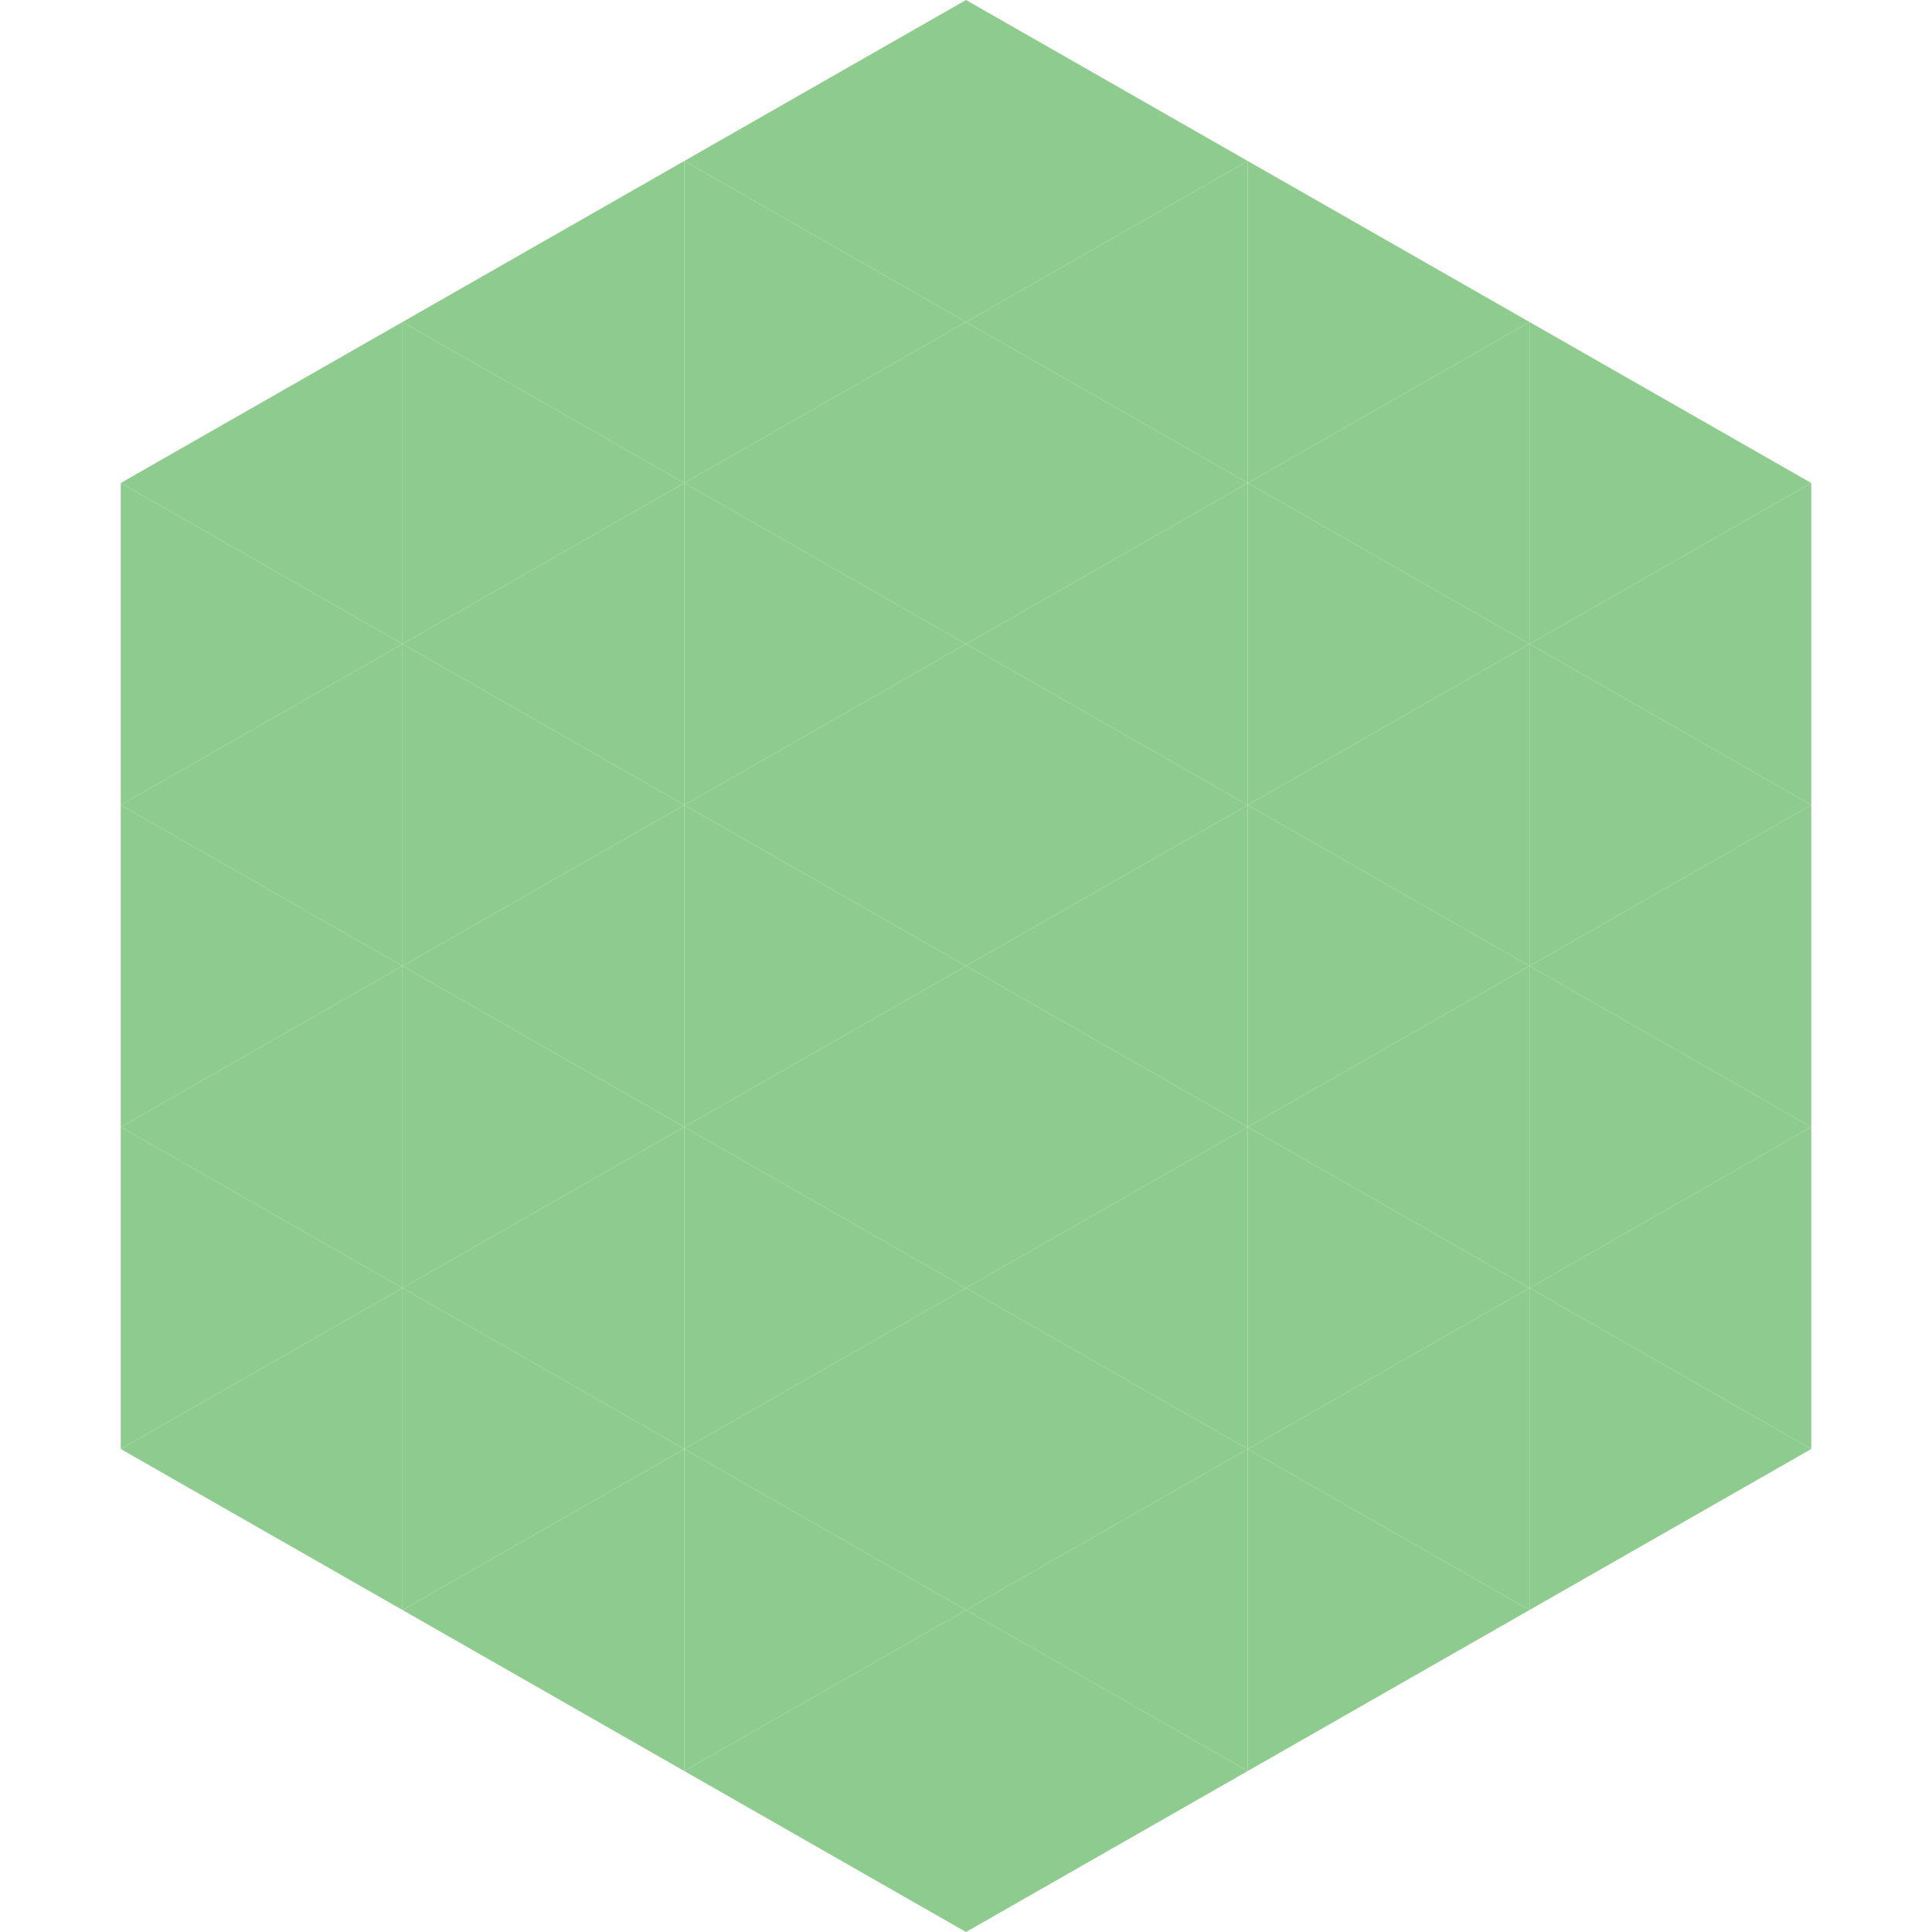
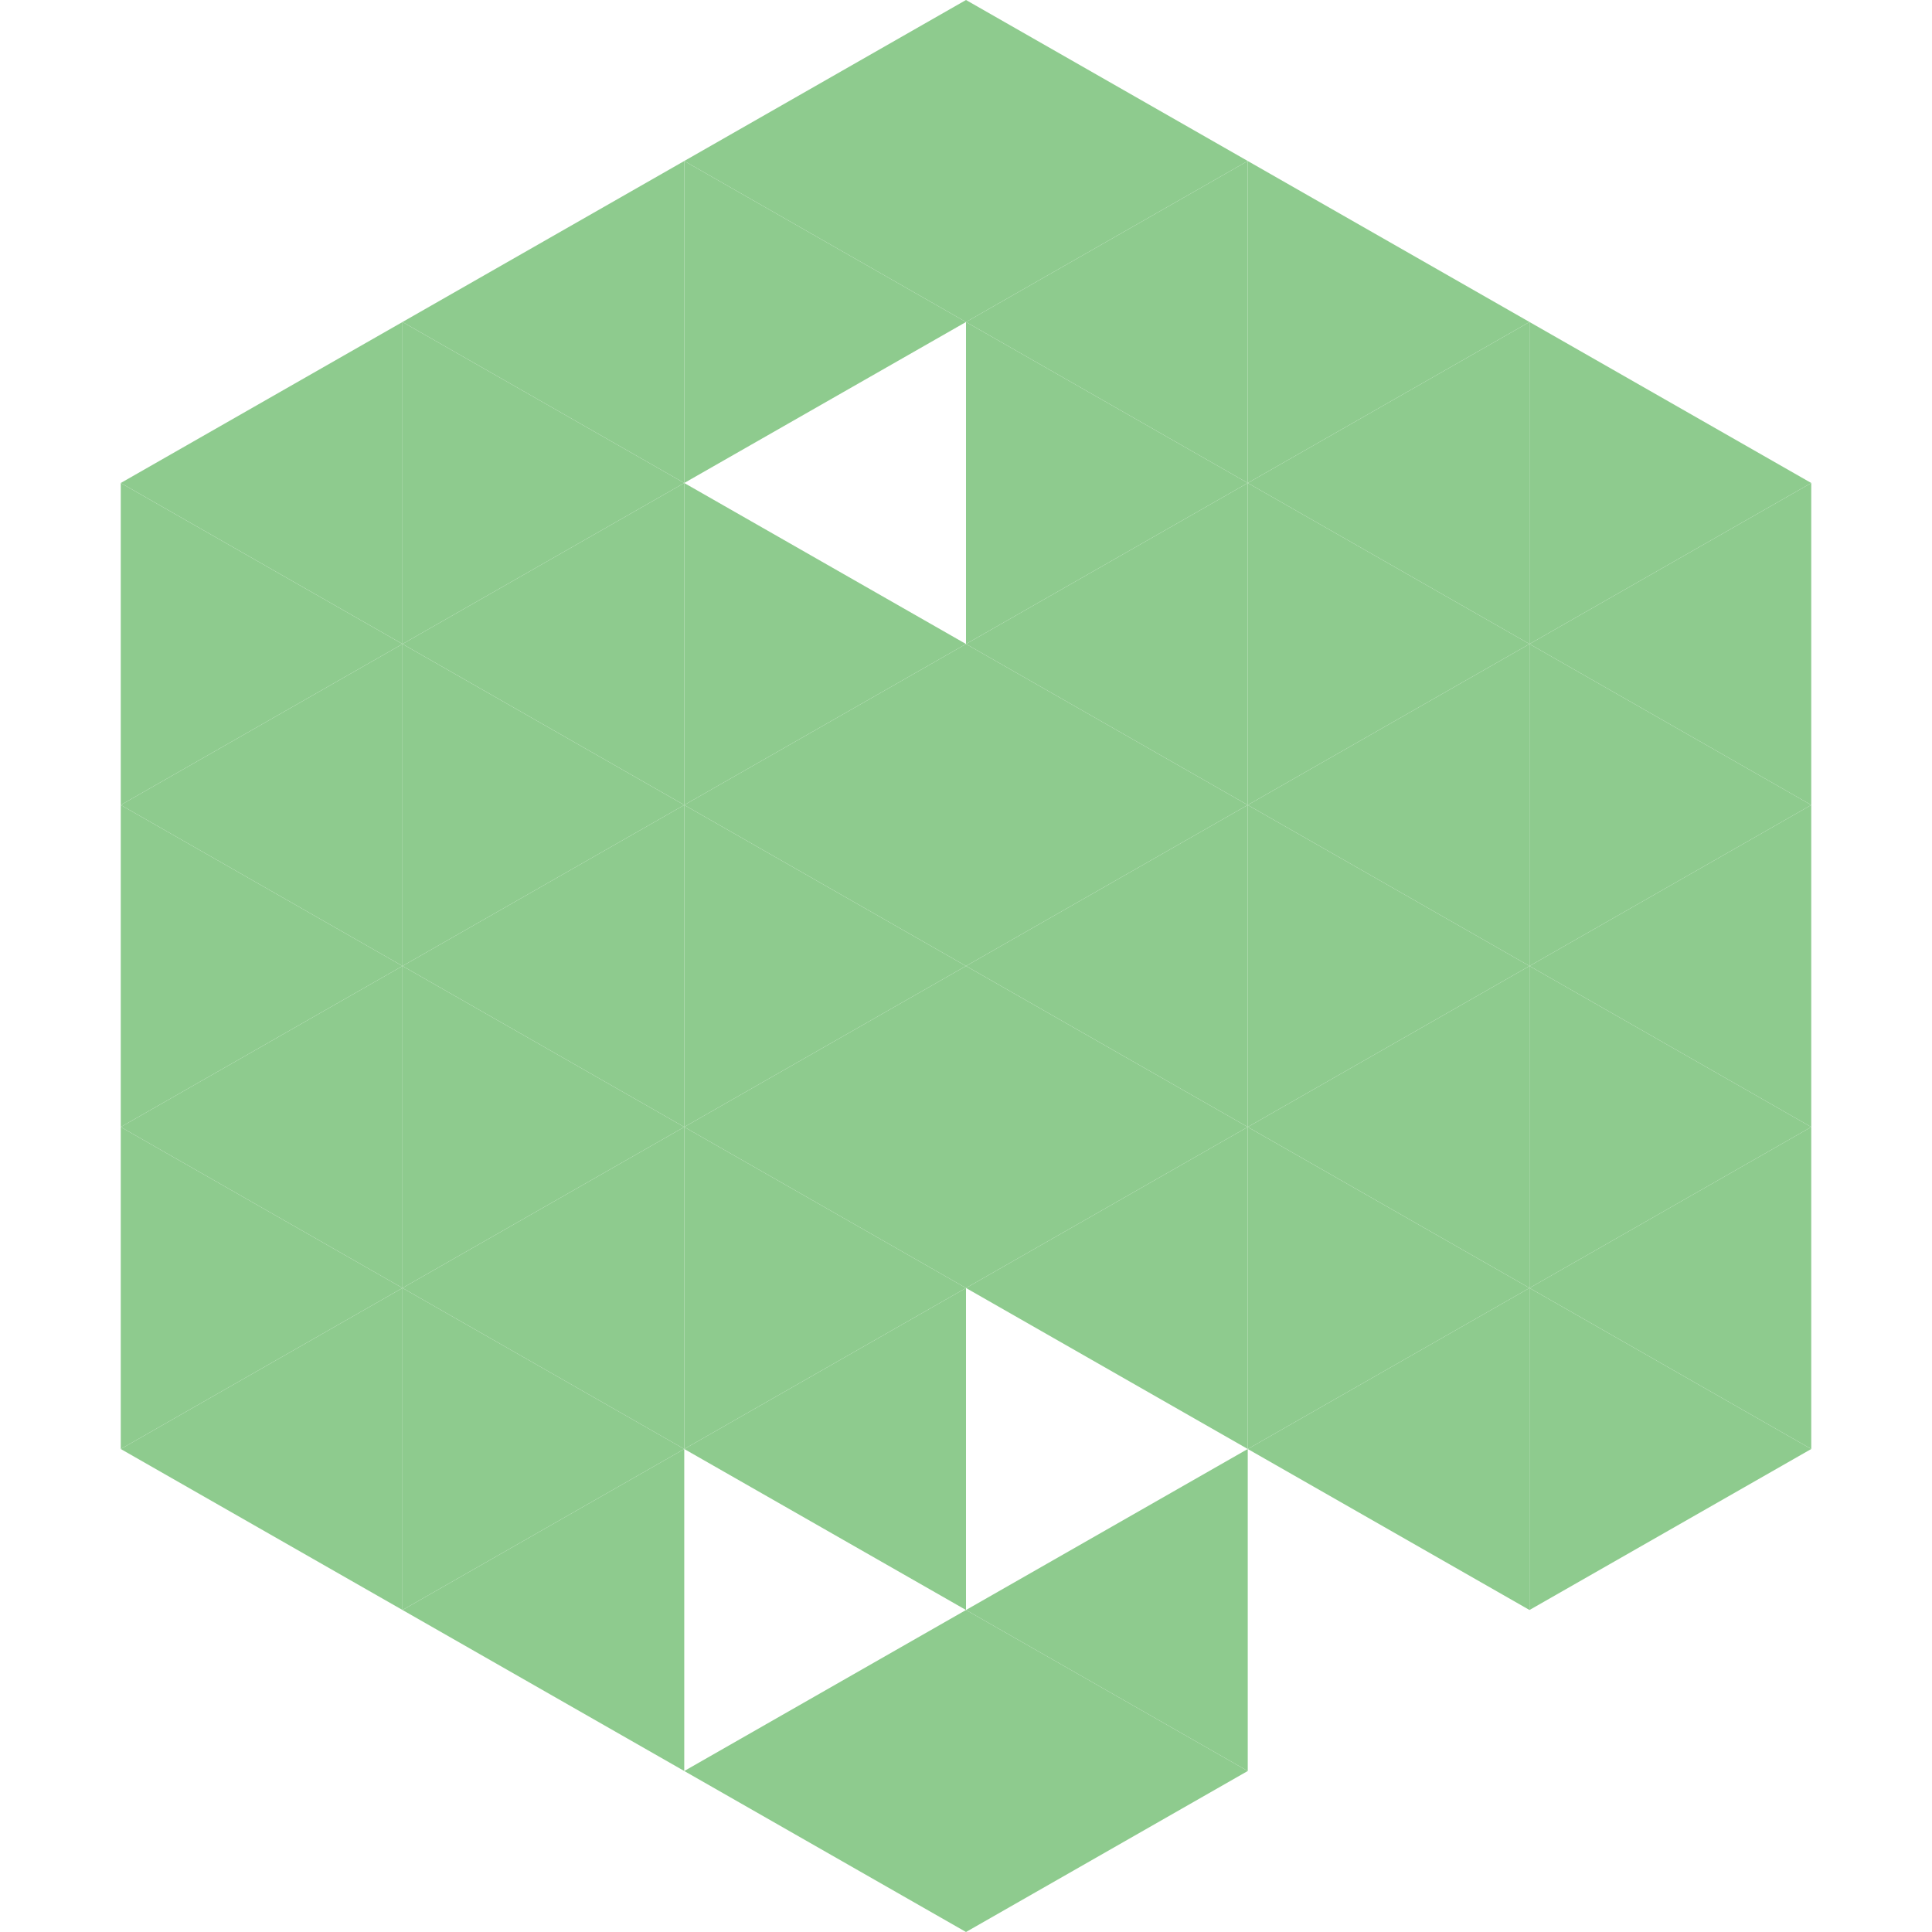
<svg xmlns="http://www.w3.org/2000/svg" width="240" height="240">
  <polygon points="50,40 15,60 50,80" style="fill:rgb(142,203,142)" />
  <polygon points="190,40 225,60 190,80" style="fill:rgb(142,203,142)" />
  <polygon points="15,60 50,80 15,100" style="fill:rgb(142,203,142)" />
  <polygon points="225,60 190,80 225,100" style="fill:rgb(142,203,142)" />
  <polygon points="50,80 15,100 50,120" style="fill:rgb(142,203,142)" />
  <polygon points="190,80 225,100 190,120" style="fill:rgb(142,203,142)" />
  <polygon points="15,100 50,120 15,140" style="fill:rgb(142,203,142)" />
  <polygon points="225,100 190,120 225,140" style="fill:rgb(142,203,142)" />
  <polygon points="50,120 15,140 50,160" style="fill:rgb(142,203,142)" />
  <polygon points="190,120 225,140 190,160" style="fill:rgb(142,203,142)" />
  <polygon points="15,140 50,160 15,180" style="fill:rgb(142,203,142)" />
  <polygon points="225,140 190,160 225,180" style="fill:rgb(142,203,142)" />
  <polygon points="50,160 15,180 50,200" style="fill:rgb(142,203,142)" />
  <polygon points="190,160 225,180 190,200" style="fill:rgb(142,203,142)" />
  <polygon points="15,180 50,200 15,220" style="fill:rgb(255,255,255); fill-opacity:0" />
  <polygon points="225,180 190,200 225,220" style="fill:rgb(255,255,255); fill-opacity:0" />
  <polygon points="50,0 85,20 50,40" style="fill:rgb(255,255,255); fill-opacity:0" />
  <polygon points="190,0 155,20 190,40" style="fill:rgb(255,255,255); fill-opacity:0" />
  <polygon points="85,20 50,40 85,60" style="fill:rgb(142,203,142)" />
  <polygon points="155,20 190,40 155,60" style="fill:rgb(142,203,142)" />
  <polygon points="50,40 85,60 50,80" style="fill:rgb(142,203,142)" />
  <polygon points="190,40 155,60 190,80" style="fill:rgb(142,203,142)" />
  <polygon points="85,60 50,80 85,100" style="fill:rgb(142,203,142)" />
  <polygon points="155,60 190,80 155,100" style="fill:rgb(142,203,142)" />
  <polygon points="50,80 85,100 50,120" style="fill:rgb(142,203,142)" />
  <polygon points="190,80 155,100 190,120" style="fill:rgb(142,203,142)" />
  <polygon points="85,100 50,120 85,140" style="fill:rgb(142,203,142)" />
  <polygon points="155,100 190,120 155,140" style="fill:rgb(142,203,142)" />
  <polygon points="50,120 85,140 50,160" style="fill:rgb(142,203,142)" />
  <polygon points="190,120 155,140 190,160" style="fill:rgb(142,203,142)" />
  <polygon points="85,140 50,160 85,180" style="fill:rgb(142,203,142)" />
  <polygon points="155,140 190,160 155,180" style="fill:rgb(142,203,142)" />
  <polygon points="50,160 85,180 50,200" style="fill:rgb(142,203,142)" />
  <polygon points="190,160 155,180 190,200" style="fill:rgb(142,203,142)" />
  <polygon points="85,180 50,200 85,220" style="fill:rgb(142,203,142)" />
-   <polygon points="155,180 190,200 155,220" style="fill:rgb(142,203,142)" />
  <polygon points="120,0 85,20 120,40" style="fill:rgb(142,203,142)" />
  <polygon points="120,0 155,20 120,40" style="fill:rgb(142,203,142)" />
  <polygon points="85,20 120,40 85,60" style="fill:rgb(142,203,142)" />
  <polygon points="155,20 120,40 155,60" style="fill:rgb(142,203,142)" />
-   <polygon points="120,40 85,60 120,80" style="fill:rgb(142,203,142)" />
  <polygon points="120,40 155,60 120,80" style="fill:rgb(142,203,142)" />
  <polygon points="85,60 120,80 85,100" style="fill:rgb(142,203,142)" />
  <polygon points="155,60 120,80 155,100" style="fill:rgb(142,203,142)" />
  <polygon points="120,80 85,100 120,120" style="fill:rgb(142,203,142)" />
  <polygon points="120,80 155,100 120,120" style="fill:rgb(142,203,142)" />
  <polygon points="85,100 120,120 85,140" style="fill:rgb(142,203,142)" />
  <polygon points="155,100 120,120 155,140" style="fill:rgb(142,203,142)" />
  <polygon points="120,120 85,140 120,160" style="fill:rgb(142,203,142)" />
  <polygon points="120,120 155,140 120,160" style="fill:rgb(142,203,142)" />
  <polygon points="85,140 120,160 85,180" style="fill:rgb(142,203,142)" />
  <polygon points="155,140 120,160 155,180" style="fill:rgb(142,203,142)" />
  <polygon points="120,160 85,180 120,200" style="fill:rgb(142,203,142)" />
-   <polygon points="120,160 155,180 120,200" style="fill:rgb(142,203,142)" />
-   <polygon points="85,180 120,200 85,220" style="fill:rgb(142,203,142)" />
  <polygon points="155,180 120,200 155,220" style="fill:rgb(142,203,142)" />
  <polygon points="120,200 85,220 120,240" style="fill:rgb(142,203,142)" />
  <polygon points="120,200 155,220 120,240" style="fill:rgb(142,203,142)" />
  <polygon points="85,220 120,240 85,260" style="fill:rgb(255,255,255); fill-opacity:0" />
-   <polygon points="155,220 120,240 155,260" style="fill:rgb(255,255,255); fill-opacity:0" />
</svg>